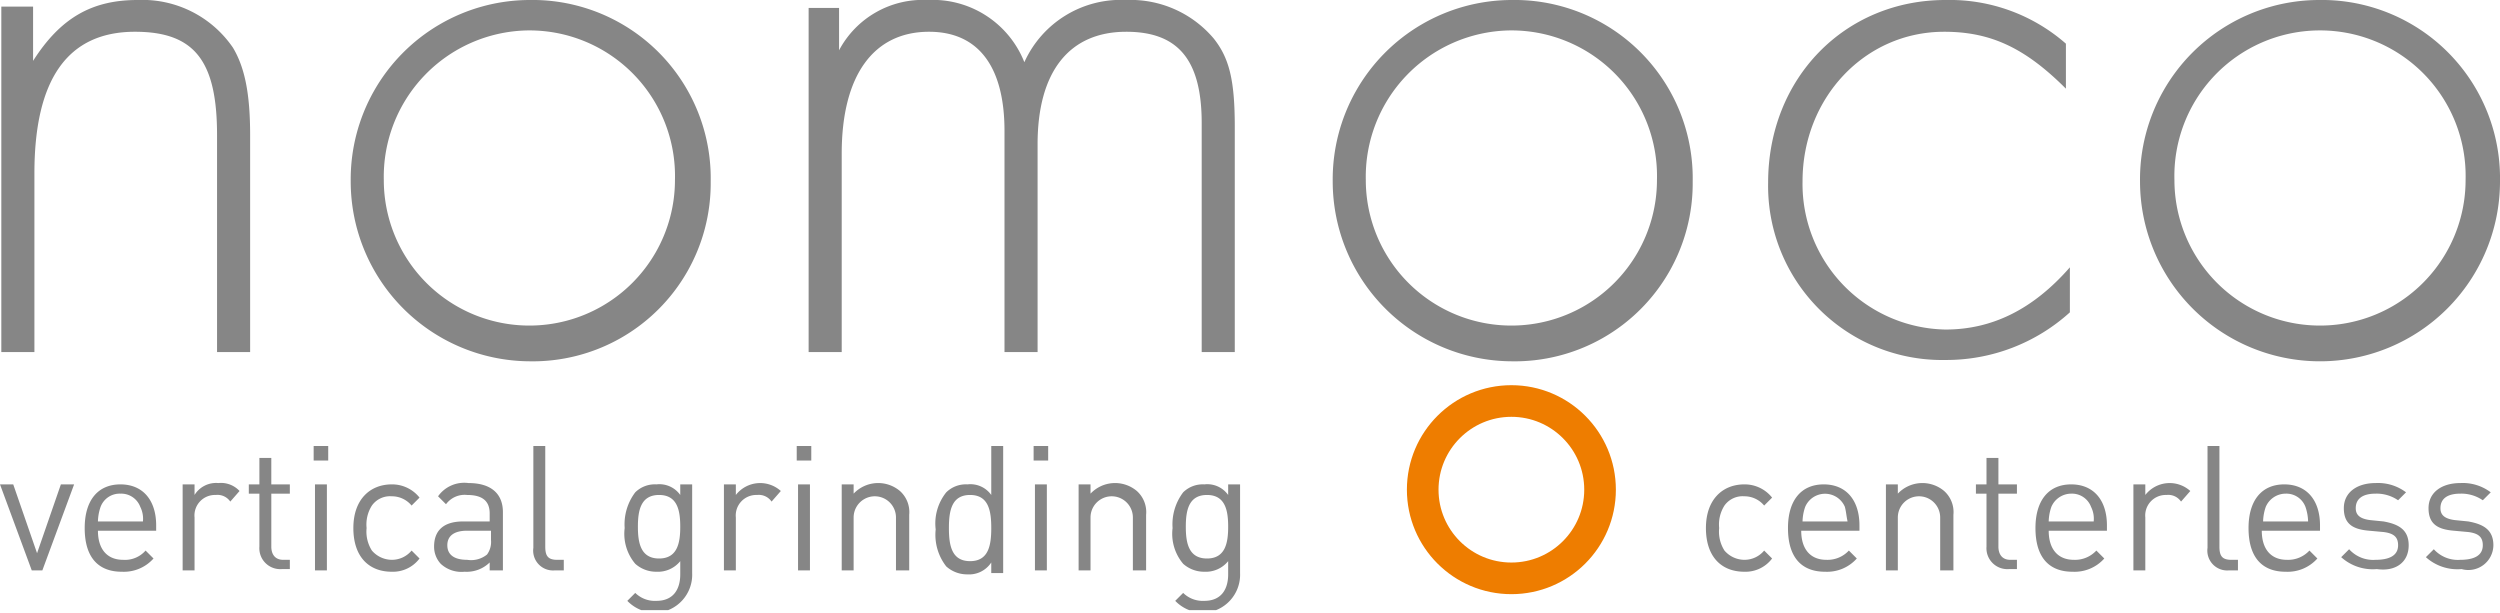
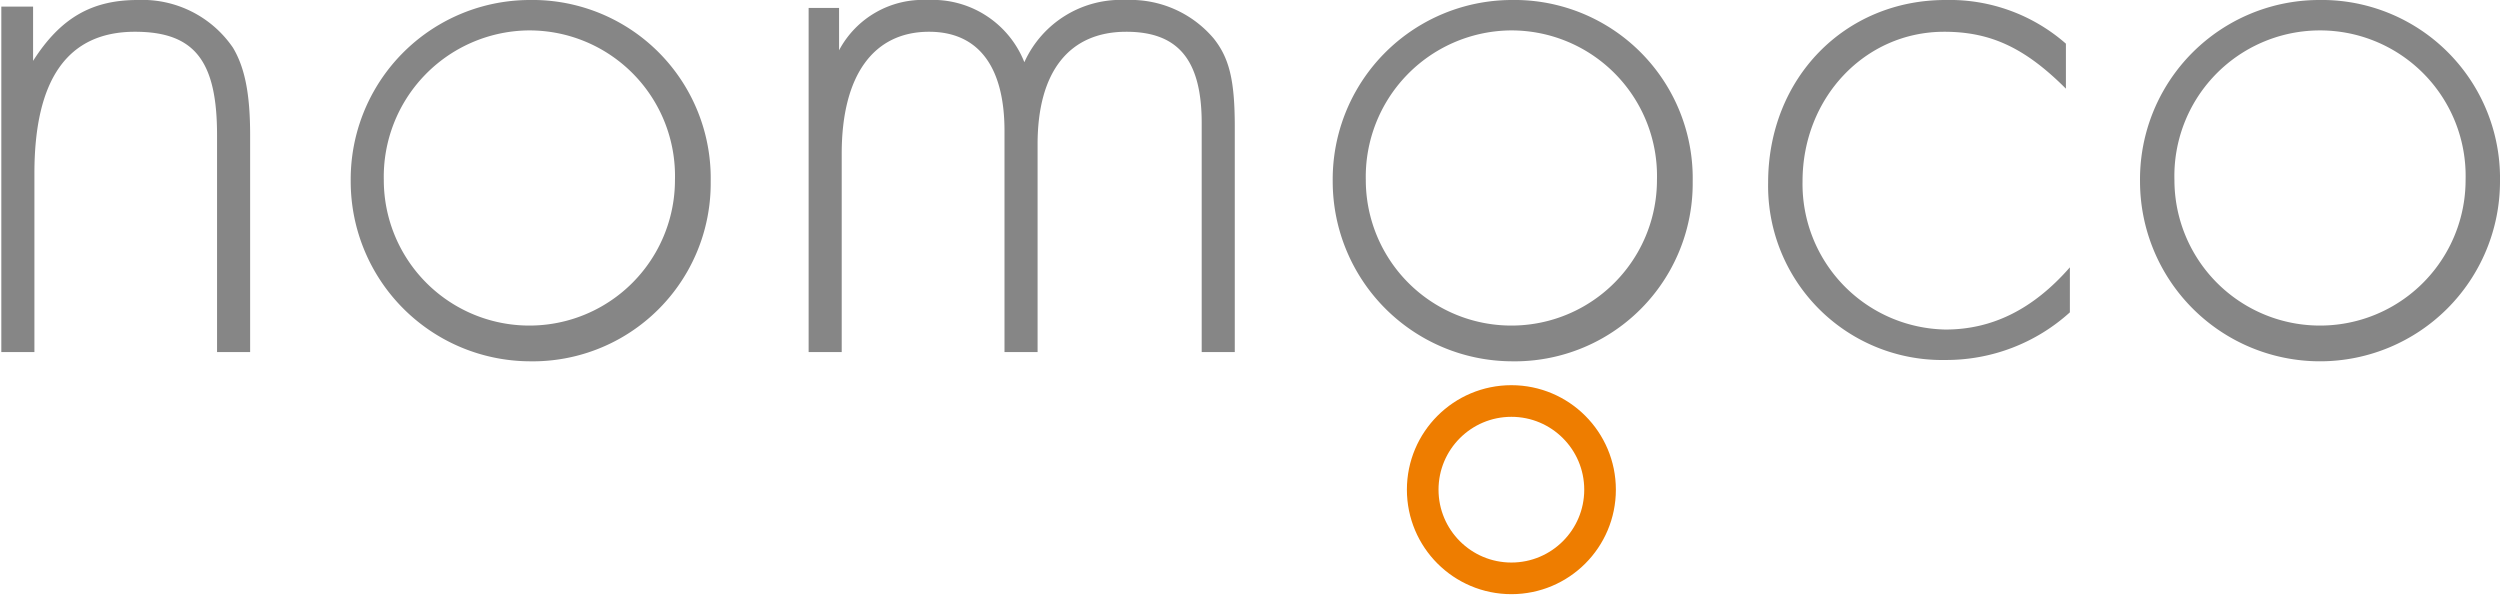
<svg xmlns="http://www.w3.org/2000/svg" viewBox="0 0 188.9 46.3">
  <defs>
    <style>.cls-1,.cls-4{fill:none;}.cls-2{clip-path:url(#clip-path);}.cls-3{fill:#868686;}.cls-4{stroke:#ee7d00;stroke-width:2.39px;}</style>
    <clipPath id="clip-path">
      <rect class="cls-1" width="188.9" height="46.1" />
    </clipPath>
  </defs>
  <title>Element 1</title>
  <g id="Ebene_2" data-name="Ebene 2">
    <g id="Ebene_1-2" data-name="Ebene 1">
      <g class="cls-2">
        <path class="cls-3" d="M175.1,2.3a11,11,0,0,1,11.2,11.3,11,11,0,1,1-22,0A11,11,0,0,1,175.1,2.3m.1-2.3a13.55,13.55,0,0,0-13.5,13.7,13.6,13.6,0,1,0,27.2,0A13.47,13.47,0,0,0,175.2,0M156.1,3.3A13.32,13.32,0,0,0,147,0c-7.6,0-13.4,5.9-13.4,13.8A13.15,13.15,0,0,0,147,27.2a13.9,13.9,0,0,0,9.4-3.6V20.2c-2.8,3.2-5.9,4.7-9.4,4.7a11,11,0,0,1-10.8-11.2c0-6.3,4.7-11.3,10.7-11.3,3.5,0,6.1,1.2,9.2,4.3V3.3ZM114,2.3a11,11,0,0,1,11.2,11.3,11,11,0,1,1-22,0A11.06,11.06,0,0,1,114,2.3m.2-2.3a13.55,13.55,0,0,0-13.5,13.7,13.59,13.59,0,0,0,13.5,13.6,13.45,13.45,0,0,0,13.7-13.6A13.47,13.47,0,0,0,114.2,0M61.1.6v26h2.5v-15c0-5.9,2.4-9.2,6.6-9.2,3.7,0,5.7,2.6,5.7,7.5V26.6h2.5V10.9c0-5.5,2.4-8.5,6.7-8.5,3.9,0,5.7,2.1,5.7,6.9V26.6h2.5V9.6c0-3.5-.4-5.2-1.6-6.7A8.23,8.23,0,0,0,85.1,0a8,8,0,0,0-7.7,4.7A7.45,7.45,0,0,0,70.1,0a7.17,7.17,0,0,0-6.7,3.8V.6ZM39.8,2.3A11,11,0,0,1,51,13.6a11,11,0,1,1-22,0A11.06,11.06,0,0,1,39.8,2.3M40,0A13.55,13.55,0,0,0,26.5,13.7,13.59,13.59,0,0,0,40,27.3,13.45,13.45,0,0,0,53.7,13.7,13.47,13.47,0,0,0,40,0M.1.6v26H2.6V13.1C2.6,6,5.1,2.4,10.2,2.4c4.5,0,6.2,2.2,6.2,7.8V26.6h2.5V10.2c0-3.1-.4-5.1-1.3-6.6A8.29,8.29,0,0,0,10.4,0C7,0,4.6,1.3,2.5,4.6V.5H.1Z" />
      </g>
      <g class="cls-2">
        <circle class="cls-4" cx="114.2" cy="37" r="6.7" />
      </g>
      <g class="cls-2">
-         <path class="cls-3" d="M92.8,39.8c0,1.2-.2,2.4-1.6,2.4s-1.6-1.2-1.6-2.4.2-2.4,1.6-2.4,1.6,1.2,1.6,2.4m.9,3.5V36.6h-.9v.8a1.93,1.93,0,0,0-1.8-.8,2.11,2.11,0,0,0-1.6.6,4,4,0,0,0-.8,2.7,3.51,3.51,0,0,0,.8,2.7,2.36,2.36,0,0,0,1.6.6,2.17,2.17,0,0,0,1.8-.8v1c0,1.1-.5,2-1.8,2a2.11,2.11,0,0,1-1.6-.6l-.6.6a2.94,2.94,0,0,0,2.2.9,2.88,2.88,0,0,0,2.7-3m-7.1-.2V38.9a2.14,2.14,0,0,0-.7-1.8,2.55,2.55,0,0,0-3.5.2v-.7h-.9v6.5h.9v-4a1.6,1.6,0,1,1,3.2,0v4Zm-7.5-6.5h-.9v6.5h.9Zm.1-2.9H78.1v1.1h1.1Zm-4.3,6.2c0,1.3-.2,2.5-1.6,2.5s-1.6-1.2-1.6-2.5.2-2.5,1.6-2.5,1.6,1.2,1.6,2.5m.9,3.2V33.7h-.9v3.7a1.93,1.93,0,0,0-1.8-.8,2.11,2.11,0,0,0-1.6.6,3.75,3.75,0,0,0-.8,2.8,3.88,3.88,0,0,0,.8,2.8,2.36,2.36,0,0,0,1.6.6,2,2,0,0,0,1.8-.9v.8h.9Zm-7.1,0V38.9a2.14,2.14,0,0,0-.7-1.8,2.55,2.55,0,0,0-3.5.2v-.7h-.9v6.5h.9v-4a1.6,1.6,0,1,1,3.2,0v4Zm-7.5-6.5h-.9v6.5h.9Zm.1-2.9H60.2v1.1h1.1ZM59,37.1a2.33,2.33,0,0,0-3.4.3v-.8h-.9v6.5h.9v-4a1.55,1.55,0,0,1,1.6-1.7,1.17,1.17,0,0,1,1.1.5Zm-7.6,2.7c0,1.2-.2,2.4-1.6,2.4s-1.6-1.2-1.6-2.4.2-2.4,1.6-2.4,1.6,1.2,1.6,2.4m.9,3.5V36.6h-.9v.8a1.93,1.93,0,0,0-1.8-.8,2.11,2.11,0,0,0-1.6.6,4,4,0,0,0-.8,2.7,3.51,3.51,0,0,0,.8,2.7,2.36,2.36,0,0,0,1.6.6,2.17,2.17,0,0,0,1.8-.8v1c0,1.1-.5,2-1.8,2a2.11,2.11,0,0,1-1.6-.6l-.6.6a2.94,2.94,0,0,0,2.2.9,2.88,2.88,0,0,0,2.7-3m-9.7-.2v-.8h-.5c-.7,0-.9-.3-.9-1V33.7h-.9v7.7a1.5,1.5,0,0,0,1.6,1.7Zm-5.5-2.3a1.61,1.61,0,0,1-.3,1.1,1.91,1.91,0,0,1-1.5.4c-1,0-1.5-.4-1.5-1.1s.5-1.1,1.5-1.1h1.8Zm.9,2.3V38.7c0-1.4-.9-2.2-2.6-2.2a2.42,2.42,0,0,0-2.3,1l.6.6a1.75,1.75,0,0,1,1.6-.7c1.2,0,1.7.5,1.7,1.4v.6H35c-1.5,0-2.2.7-2.2,1.9a1.9,1.9,0,0,0,.5,1.3,2.29,2.29,0,0,0,1.8.6,2.49,2.49,0,0,0,1.9-.7v.6Zm-6.3-.9-.6-.6a1.93,1.93,0,0,1-1.5.7,2,2,0,0,1-1.5-.7,2.67,2.67,0,0,1-.4-1.7,2.67,2.67,0,0,1,.4-1.7,1.68,1.68,0,0,1,1.5-.7,1.93,1.93,0,0,1,1.5.7l.6-.6a2.64,2.64,0,0,0-2.1-1c-1.6,0-2.9,1.1-2.9,3.3s1.2,3.3,2.9,3.3a2.51,2.51,0,0,0,2.1-1m-7-5.6h-.9v6.5h.9Zm.1-2.9H23.7v1.1h1.1Zm-2.9,9.4v-.8h-.5c-.6,0-.9-.4-.9-1v-4h1.4v-.7H20.5v-2h-.9v2h-.8v.7h.8v4A1.58,1.58,0,0,0,21.3,43h.6Zm-3.8-6a1.91,1.91,0,0,0-1.6-.6,1.91,1.91,0,0,0-1.8.9v-.8h-.9v6.5h.9v-4a1.55,1.55,0,0,1,1.6-1.7,1.17,1.17,0,0,1,1.1.5Zm-7.3,2.3H7.4a3.59,3.59,0,0,1,.2-1.1,1.54,1.54,0,0,1,1.5-1,1.54,1.54,0,0,1,1.5,1,2,2,0,0,1,.2,1.1m1,.7v-.4c0-1.9-1-3.1-2.7-3.1s-2.7,1.2-2.7,3.3c0,2.3,1.1,3.3,2.8,3.3a3,3,0,0,0,2.4-1l-.6-.6a2.06,2.06,0,0,1-1.7.7c-1.2,0-1.9-.8-1.9-2.2ZM5.6,36.6h-1L2.8,41.8,1,36.6H0l2.4,6.5h.8Z" />
-       </g>
+         </g>
      <g class="cls-2">
-         <path class="cls-3" d="M188.4,41.2c0-1.2-.8-1.6-1.9-1.8l-1-.1c-.8-.1-1.1-.4-1.1-.9,0-.7.5-1.1,1.5-1.1a2.86,2.86,0,0,1,1.7.5l.6-.6a3.51,3.51,0,0,0-2.3-.7c-1.4,0-2.4.7-2.4,1.9s.7,1.6,1.9,1.7l1.1.1c.8.1,1.1.4,1.1,1,0,.8-.7,1.1-1.7,1.1a2.44,2.44,0,0,1-2-.8l-.6.6a3.56,3.56,0,0,0,2.7.9,1.89,1.89,0,0,0,2.4-1.8m-6.4,0c0-1.2-.8-1.6-1.9-1.8l-1-.1c-.8-.1-1.1-.4-1.1-.9,0-.7.5-1.1,1.5-1.1a2.86,2.86,0,0,1,1.7.5l.6-.6a3.51,3.51,0,0,0-2.3-.7c-1.4,0-2.4.7-2.4,1.9s.7,1.6,1.9,1.7l1.1.1c.8.1,1.1.4,1.1,1,0,.8-.7,1.1-1.7,1.1a2.44,2.44,0,0,1-2-.8l-.6.6a3.56,3.56,0,0,0,2.7.9c1.4.2,2.4-.5,2.4-1.8m-7.6-1.8H171a3.59,3.59,0,0,1,.2-1.1,1.64,1.64,0,0,1,1.5-1,1.54,1.54,0,0,1,1.5,1,3.59,3.59,0,0,1,.2,1.1m.9.7v-.4c0-1.9-1-3.1-2.7-3.1s-2.7,1.2-2.7,3.3c0,2.3,1.1,3.3,2.8,3.3a3,3,0,0,0,2.4-1l-.6-.6a2.19,2.19,0,0,1-1.7.7c-1.2,0-1.9-.8-1.9-2.2Zm-6.2,3v-.8h-.5c-.7,0-.9-.3-.9-1V33.7h-.9v7.7a1.5,1.5,0,0,0,1.6,1.7Zm-3.6-6a2.33,2.33,0,0,0-3.4.3v-.8h-.9v6.5h.9v-4a1.55,1.55,0,0,1,1.6-1.7,1.17,1.17,0,0,1,1.1.5Zm-7.3,2.3h-3.4a3.59,3.59,0,0,1,.2-1.1,1.64,1.64,0,0,1,1.5-1,1.54,1.54,0,0,1,1.5,1,2,2,0,0,1,.2,1.1m1,.7v-.4c0-1.9-1-3.1-2.7-3.1s-2.7,1.2-2.7,3.3c0,2.3,1.1,3.3,2.8,3.3a3,3,0,0,0,2.4-1l-.6-.6a2.19,2.19,0,0,1-1.7.7c-1.2,0-1.9-.8-1.9-2.2Zm-6.8,3v-.8h-.5c-.6,0-.9-.4-.9-1v-4h1.4v-.7H151v-2h-.9v2h-.8v.7h.8v4a1.58,1.58,0,0,0,1.7,1.7h.6Zm-4.8,0V38.9a2.14,2.14,0,0,0-.7-1.8,2.55,2.55,0,0,0-3.5.2v-.7h-.9v6.5h.9v-4a1.6,1.6,0,1,1,3.2,0v4Zm-8-3.7h-3.4a3.59,3.59,0,0,1,.2-1.1,1.63,1.63,0,0,1,3,0c.1.4.1.6.2,1.1m.9.7v-.4c0-1.9-1-3.1-2.7-3.1s-2.7,1.2-2.7,3.3c0,2.3,1.1,3.3,2.8,3.3a3,3,0,0,0,2.4-1l-.6-.6a2.19,2.19,0,0,1-1.7.7c-1.2,0-1.9-.8-1.9-2.2Zm-6.6,2.1-.6-.6a1.93,1.93,0,0,1-1.5.7,2,2,0,0,1-1.5-.7,2.67,2.67,0,0,1-.4-1.7,2.67,2.67,0,0,1,.4-1.7,1.68,1.68,0,0,1,1.5-.7,1.93,1.93,0,0,1,1.5.7l.6-.6a2.64,2.64,0,0,0-2.1-1c-1.6,0-2.9,1.1-2.9,3.3s1.2,3.3,2.9,3.3a2.51,2.51,0,0,0,2.1-1" />
-       </g>
+         </g>
    </g>
  </g>
</svg>